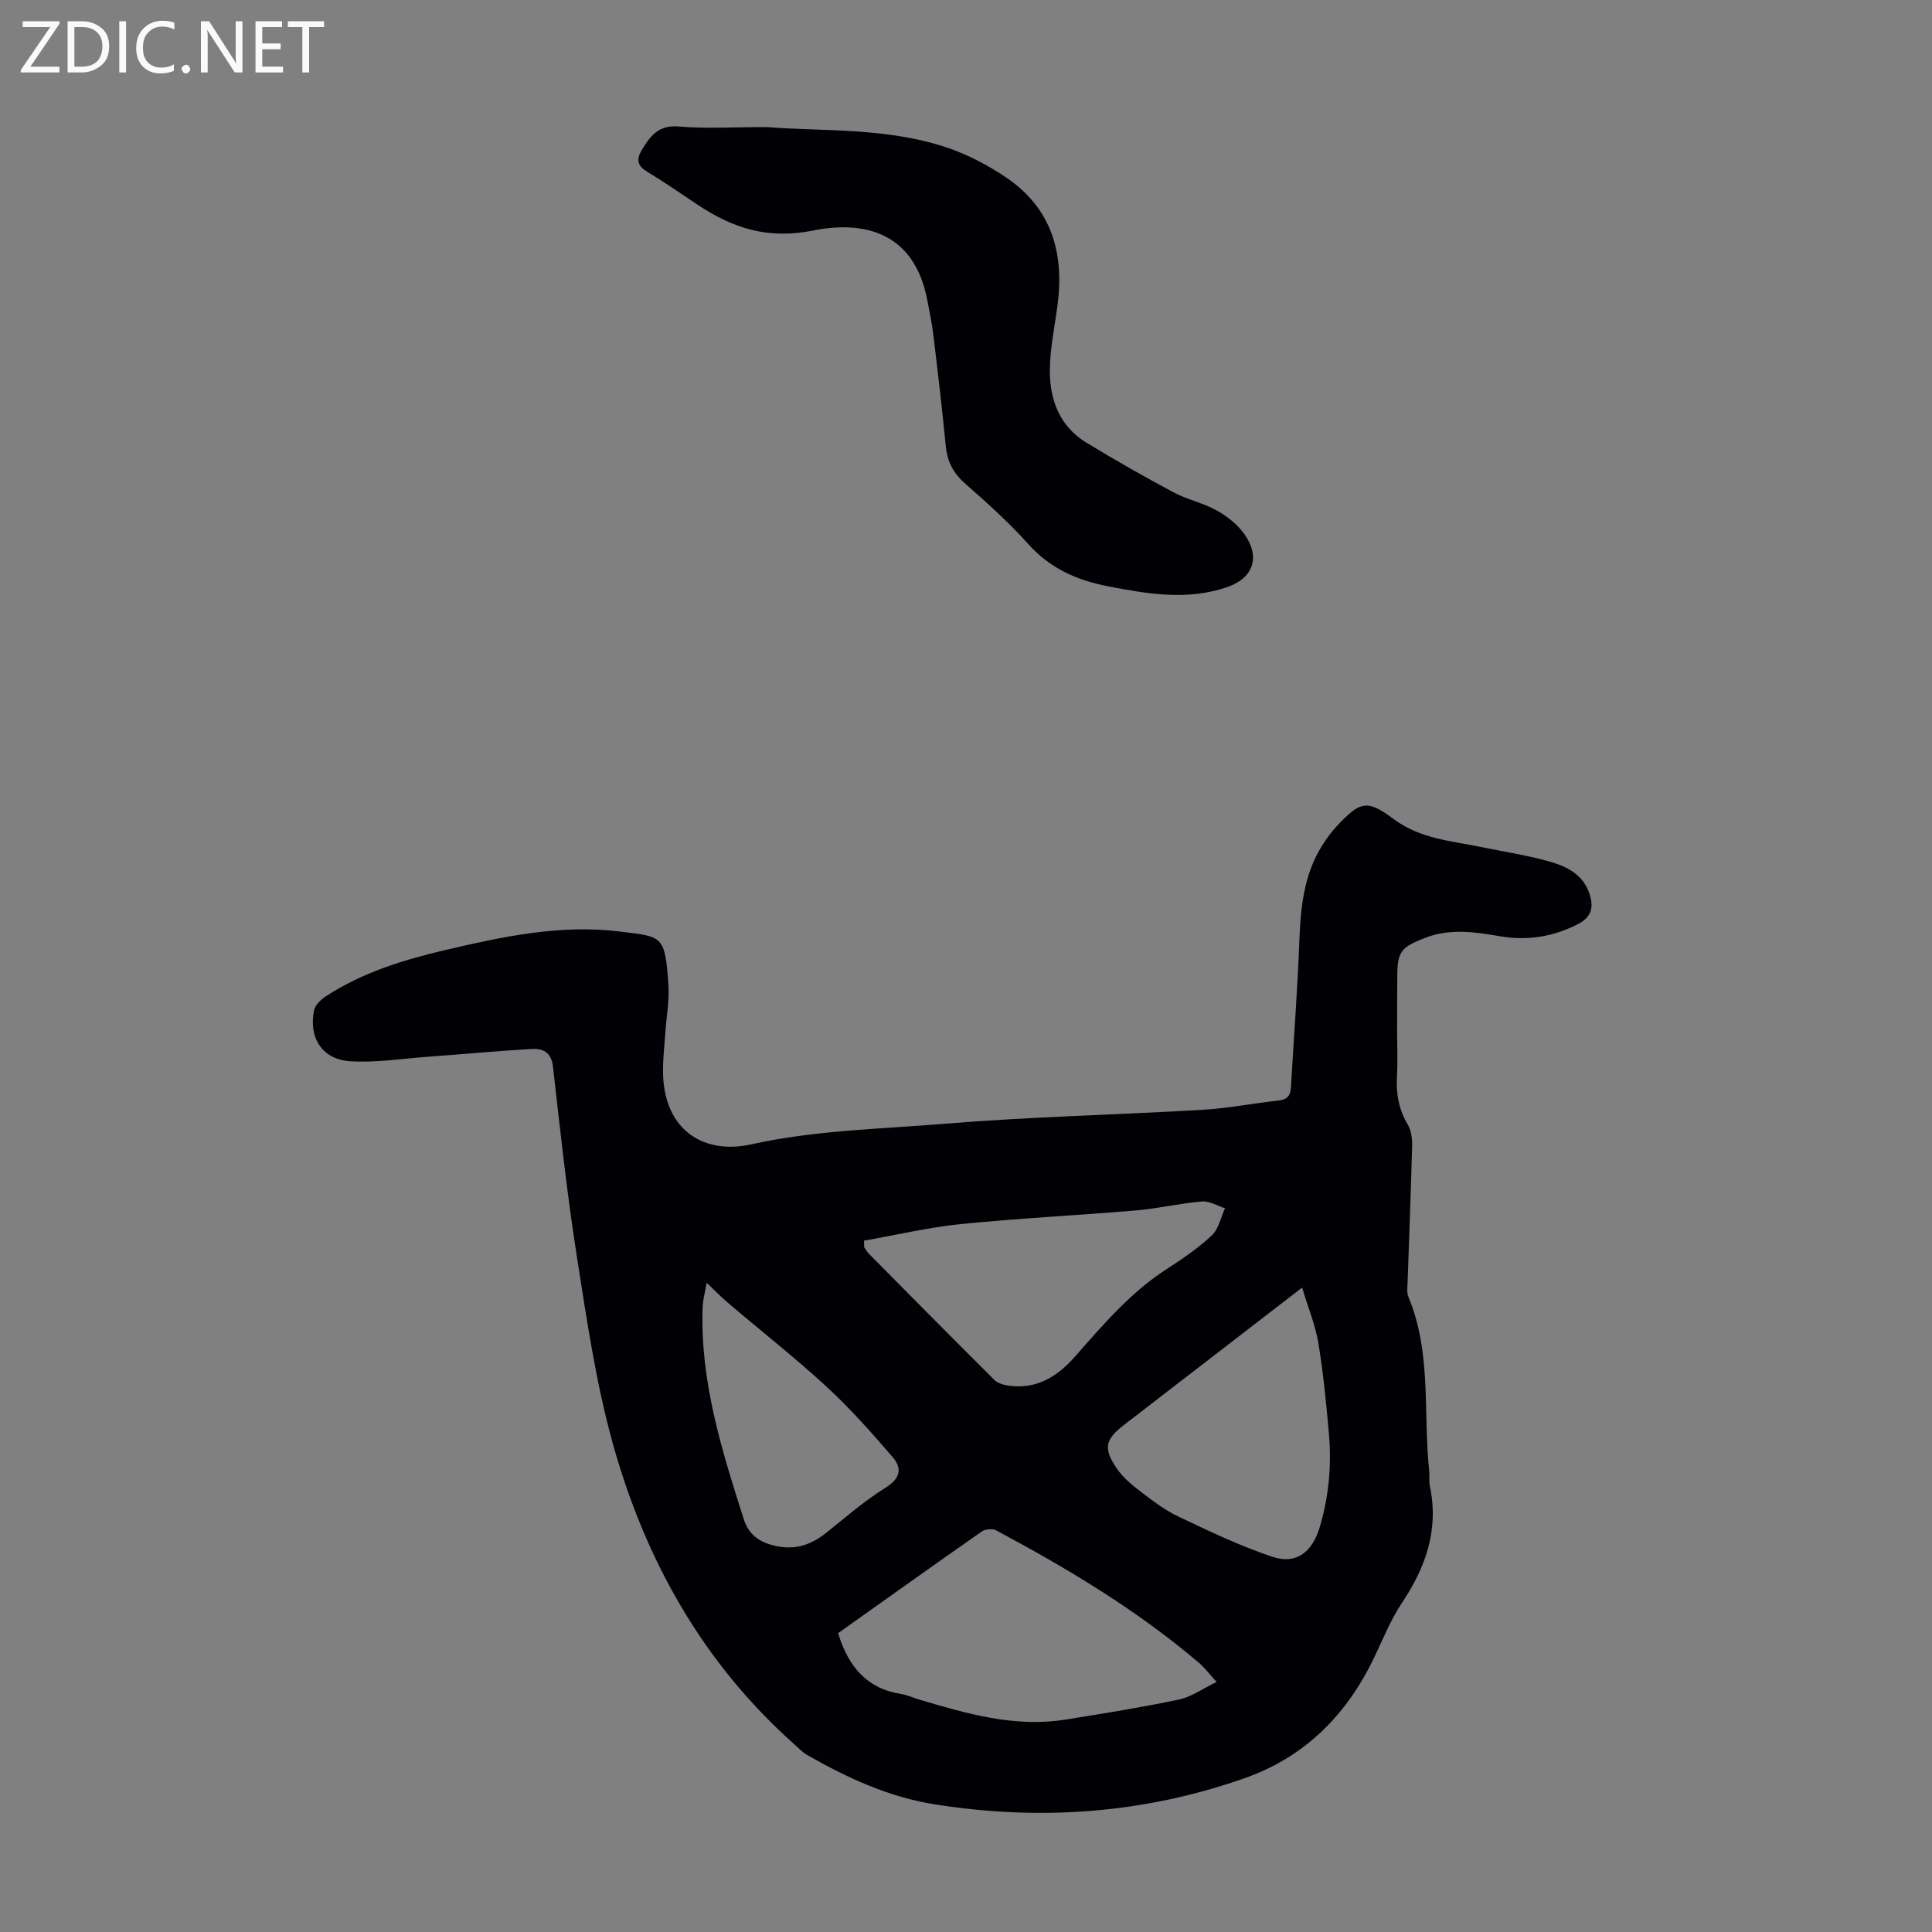
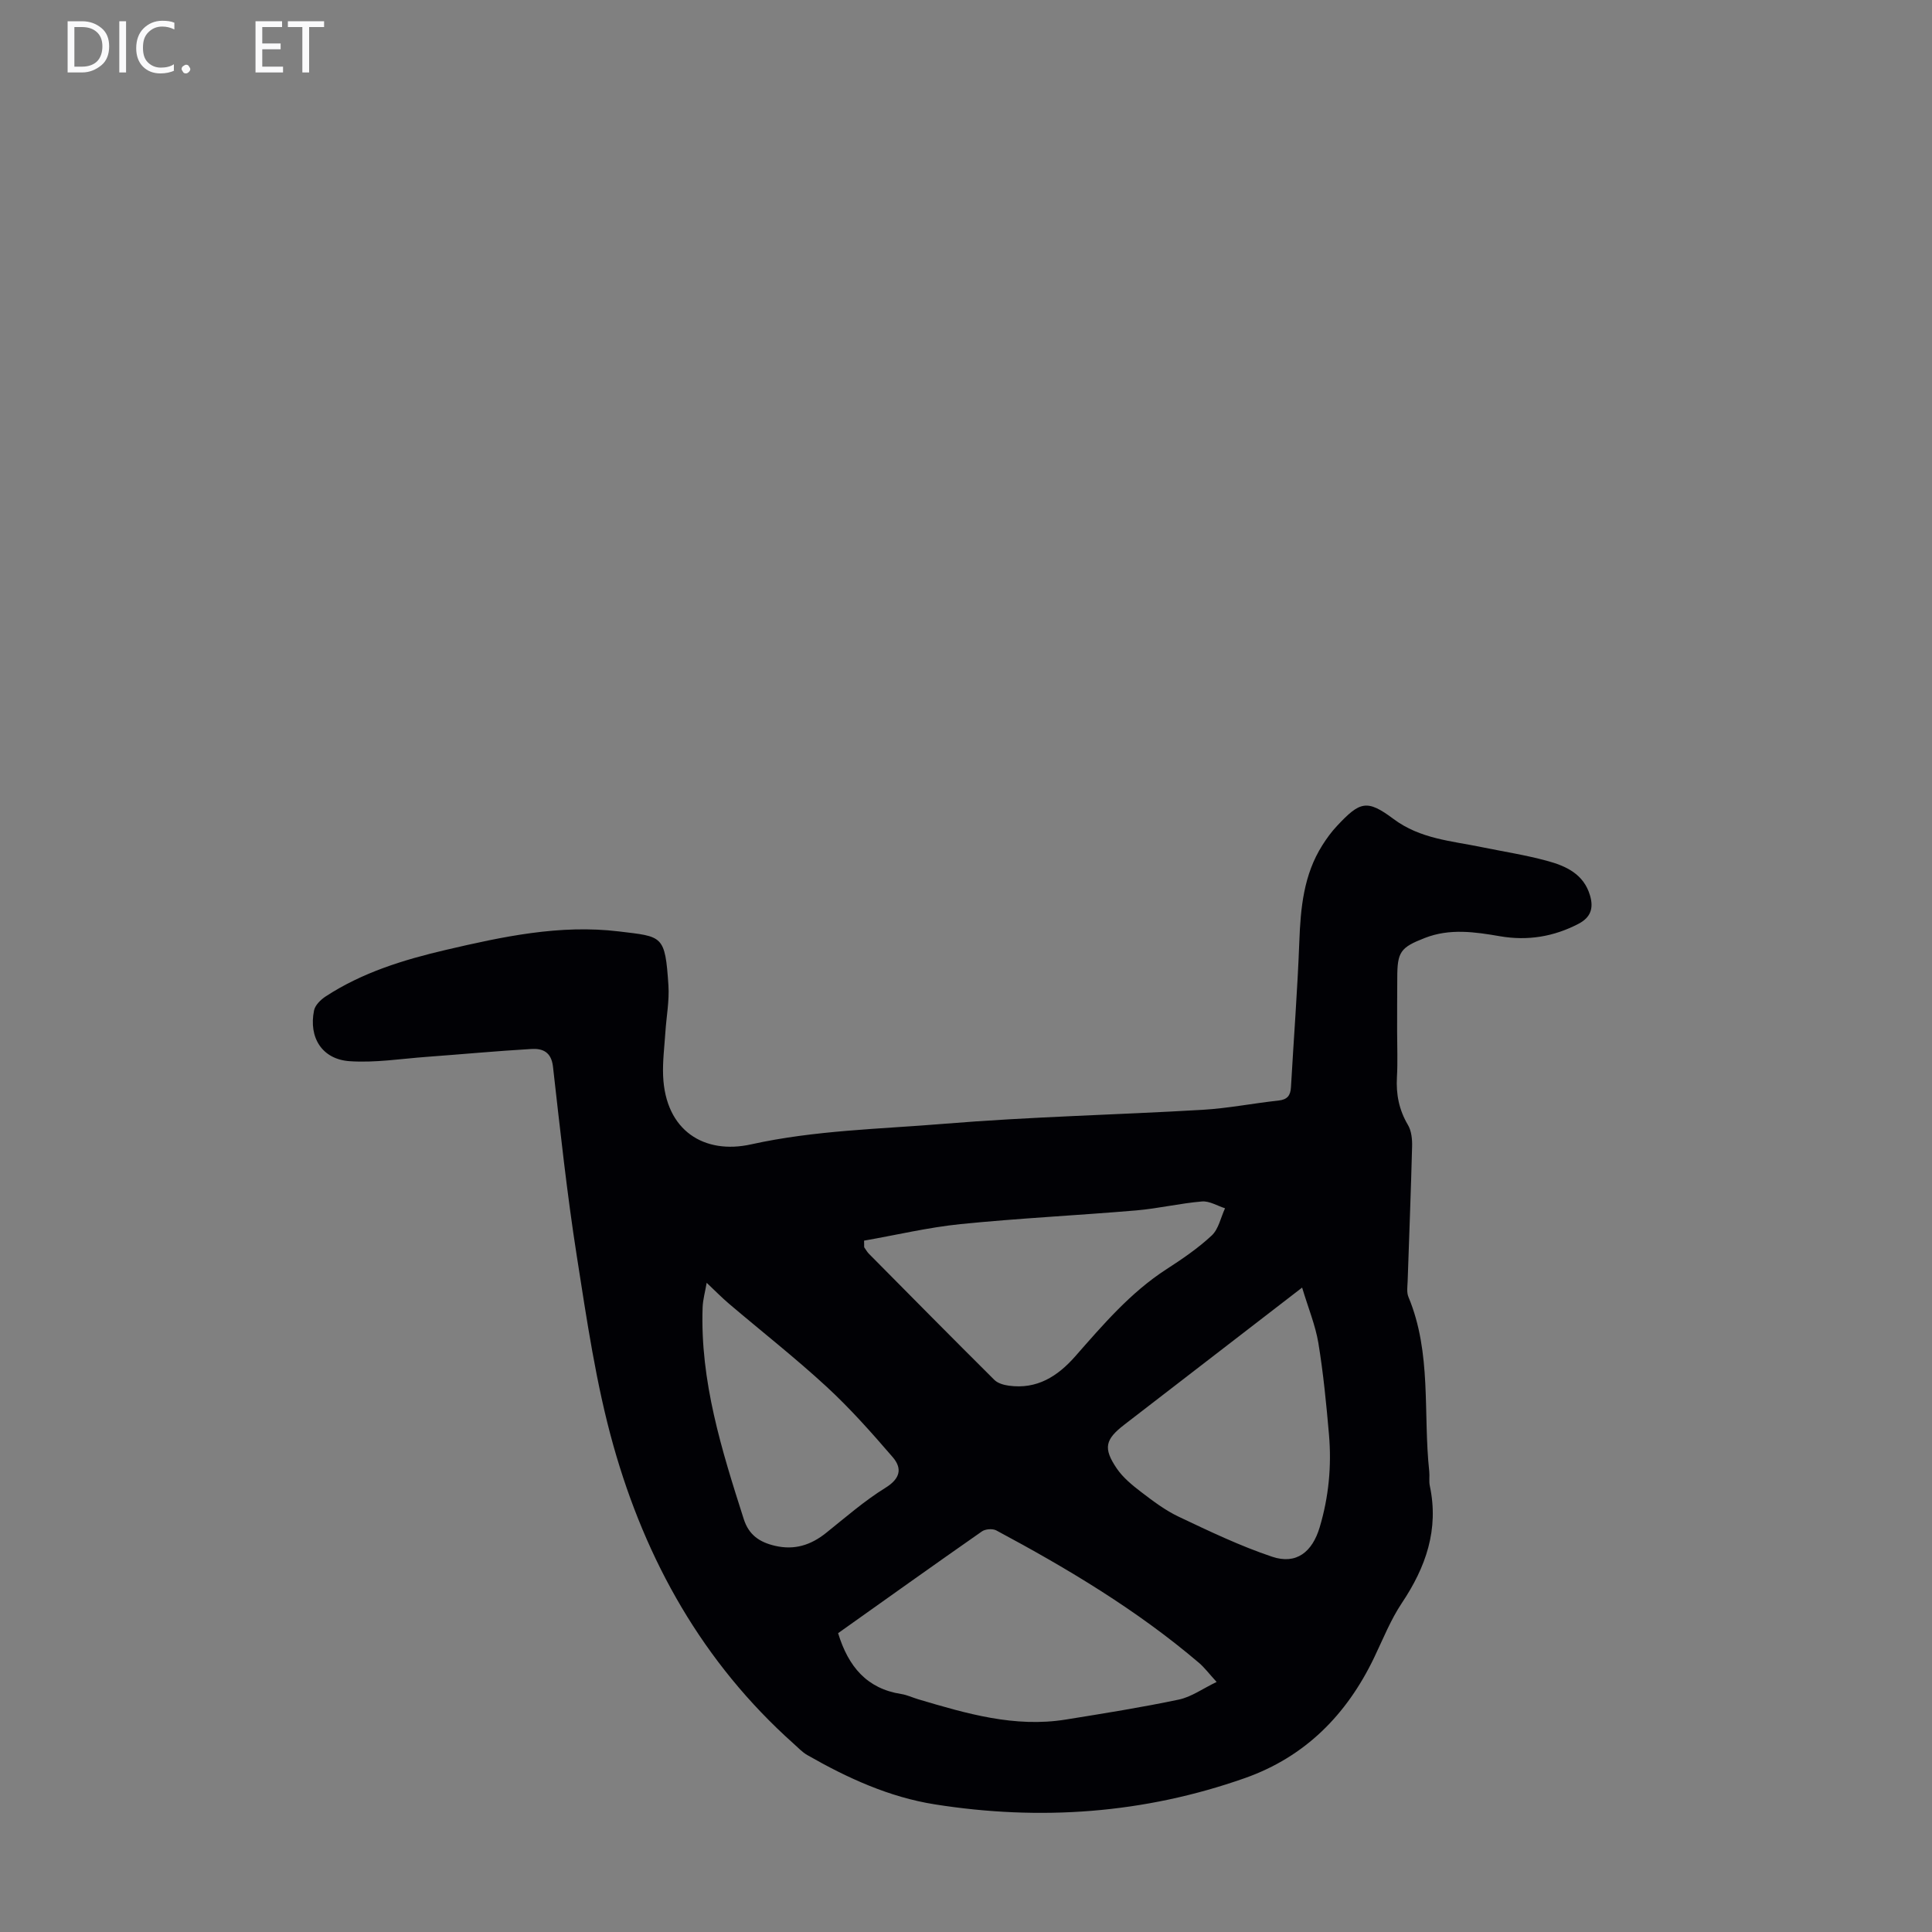
<svg xmlns="http://www.w3.org/2000/svg" enable-background="new 0 0 400 400" viewBox="0 0 400 400">
  <rect x="0" y="0" width="400" height="400" fill="#808080" stroke="none" />
  <g fill="#fafafb">
-     <path d="m12.4 4.8-6.1 9h6v1.2h-8v-.5l6.1-8.9h-5.7v-1.2h7.6v.4z" />
    <path d="m14 15v-10.6h3c1.6 0 2.9.5 4 1.4s1.6 2.2 1.6 3.8-.5 3-1.6 3.9-2.4 1.5-4 1.5zm1.4-9.4v8.2h1.6c1.3 0 2.4-.4 3.1-1.1s1.1-1.8 1.1-3.1-.4-2.3-1.2-3-1.8-1-3.1-1z" />
    <path d="m26.1 4.4v10.6h-1.4v-10.6z" />
    <path d="m36.1 14.6c-.8.4-1.8.6-2.9.6-1.5 0-2.7-.5-3.6-1.4s-1.4-2.2-1.4-3.8c0-1.7.5-3.1 1.5-4.1s2.3-1.6 3.9-1.6c1 0 1.8.1 2.5.4v1.4c-.8-.4-1.6-.6-2.5-.6-1.2 0-2.1.4-2.9 1.2s-1.1 1.8-1.1 3.2c0 1.3.3 2.3 1 3s1.6 1.1 2.7 1.1c1 0 2-.2 2.7-.7v1.3z" />
    <path d="m37.6 14.3c0-.2.1-.5.3-.6s.4-.3.6-.3c.3 0 .5.1.6.3s.3.4.3.6-.1.4-.3.6-.4.3-.6.3c-.3 0-.5-.1-.6-.3s-.3-.4-.3-.6z" />
-     <path d="m50.2 15h-1.6l-5.3-8.2c-.2-.2-.3-.5-.4-.7 0 .2.1.7.1 1.5v7.4h-1.4v-10.6h1.7l5.2 8.1c.2.4.4.6.4.7 0-.3-.1-.8-.1-1.5v-7.3h1.4z" />
    <path d="m58.6 15h-5.7v-10.6h5.5v1.2h-4.1v3.4h3.8v1.2h-3.8v3.6h4.3z" />
    <path d="m67.1 5.6h-3.1v9.4h-1.4v-9.4h-3v-1.2h7.5z" />
  </g>
  <path d="m289.26 213.6c0 3.13.14 6.28-.04 9.4-.2 3.56.43 6.79 2.28 9.91.73 1.23.9 2.96.86 4.46-.24 9.29-.61 18.57-.92 27.85-.04 1.11-.24 2.36.17 3.32 4.85 11.63 3 24.05 4.3 36.09.11 1-.09 2.05.12 3.01 1.91 9.01-.81 16.8-5.78 24.23-2.34 3.5-3.92 7.51-5.76 11.34-5.67 11.81-14.28 20.53-26.76 24.93-20.89 7.36-42.37 8.88-64.15 5.44-9.47-1.49-18.16-5.47-26.45-10.22-1.05-.6-1.9-1.54-2.82-2.35-18.77-16.76-30.62-37.89-37.33-61.77-3.58-12.74-5.49-25.99-7.55-39.11-2.05-13.03-3.45-26.17-4.94-39.28-.34-3.03-2.11-3.81-4.45-3.67-7.24.42-14.46 1.1-21.69 1.63-5.32.39-10.67 1.26-15.94.9-5.7-.38-8.54-4.87-7.39-10.51.22-1.09 1.37-2.22 2.39-2.89 7.6-4.97 16.15-7.6 24.88-9.64 11.78-2.75 23.63-5.3 35.83-3.83 9.07 1.1 9.58.69 10.27 11.17.21 3.2-.42 6.46-.63 9.69-.2 3.01-.59 6.03-.47 9.03.47 11.43 8.57 16.34 18.21 14.2 13.23-2.93 26.63-3.16 39.96-4.26 17.82-1.47 35.73-1.85 53.59-2.9 5.23-.31 10.42-1.35 15.64-1.91 1.84-.2 2.49-1.04 2.59-2.76.57-10.05 1.35-20.08 1.73-30.14.26-7.01.9-13.85 4.76-19.95.89-1.41 1.89-2.79 3.03-4 4.76-5.09 6.2-5.57 11.7-1.46 5.55 4.15 11.98 4.54 18.27 5.84 4.49.92 9.04 1.62 13.46 2.82 3.93 1.06 7.66 2.71 8.97 7.2.76 2.59.18 4.51-2.38 5.85-5.16 2.69-10.56 3.56-16.26 2.58-5.21-.9-10.41-1.66-15.55.35-5.09 1.98-5.72 2.89-5.72 8.3-.03 3.72-.03 7.42-.03 11.11zm-115.74 124.53c2.12 6.94 5.97 11.5 13.09 12.6 1.2.19 2.34.74 3.51 1.09 9.98 2.96 19.97 5.91 30.57 4.19 7.81-1.26 15.63-2.5 23.37-4.13 2.59-.54 4.93-2.26 7.83-3.65-1.58-1.72-2.51-2.98-3.66-3.96-12.82-10.92-27.19-19.51-41.97-27.42-.76-.4-2.25-.29-2.96.21-9.97 6.96-19.87 14.03-29.78 21.07zm96.07-71.55c-12.88 9.93-24.83 19.15-36.78 28.36-4 3.08-4.46 4.87-1.59 9.1 1.28 1.88 3.17 3.43 5.01 4.84 2.48 1.89 5.03 3.83 7.83 5.15 6.33 3 12.69 6.05 19.31 8.27 5.05 1.7 8.33-1.01 9.85-6.07 1.89-6.32 2.49-12.72 1.93-19.23-.55-6.34-1.17-12.7-2.2-18.97-.61-3.64-2.07-7.16-3.36-11.45zm-90.69-9.72c.01.46.02.91.02 1.37.32.44.58.94.95 1.32 8.65 8.74 17.29 17.48 26.01 26.15.71.7 1.95 1.05 2.99 1.19 5.8.8 10.08-1.91 13.75-6.08 5.76-6.55 11.41-13.19 18.85-18.01 3.28-2.12 6.56-4.35 9.4-7 1.43-1.33 1.87-3.72 2.76-5.64-1.59-.5-3.23-1.54-4.77-1.41-4.55.38-9.04 1.46-13.59 1.85-12.13 1.03-24.31 1.62-36.42 2.84-6.68.68-13.29 2.26-19.95 3.42zm-32.59 8.73c-.32 1.88-.78 3.47-.84 5.08-.54 15.27 3.95 29.56 8.52 43.85 1.06 3.3 3.27 4.77 6.45 5.52 4.07.95 7.45-.15 10.61-2.68 4.01-3.21 7.92-6.63 12.26-9.32 3.11-1.92 3.52-4.02 1.51-6.36-4.35-5.05-8.8-10.07-13.69-14.58-6.49-5.98-13.45-11.44-20.18-17.16-1.5-1.27-2.88-2.69-4.64-4.35z" fill="#010105" />
-   <path d="m158.78 26.31c11.41.92 24.55.03 37.06 4.17 4.39 1.45 8.66 3.69 12.5 6.28 9.35 6.33 12.04 15.61 10.61 26.42-.6 4.53-1.59 9.07-1.59 13.61-.01 6.05 2.07 11.52 7.57 14.86 5.9 3.58 11.9 7.01 17.99 10.26 2.84 1.52 6.13 2.19 8.94 3.75 2.18 1.21 4.34 2.91 5.77 4.92 3.43 4.82 1.81 9.19-3.7 11.03-8.2 2.75-16.35 1.36-24.52-.22-6.42-1.24-11.98-3.69-16.5-8.73-4.02-4.49-8.55-8.56-13.09-12.54-2.44-2.14-3.69-4.52-4-7.7-.75-7.68-1.65-15.35-2.57-23.01-.29-2.44-.8-4.85-1.26-7.26-2.56-13.44-12.29-16.7-23.65-14.42-9.39 1.89-16.63-.5-23.92-5.35-3.44-2.29-6.84-4.66-10.38-6.79-1.98-1.19-2.38-2.47-1.24-4.39 1.75-2.94 3.44-5.38 7.71-5.01 5.54.48 11.17.12 18.27.12z" fill="#010105" />
</svg>